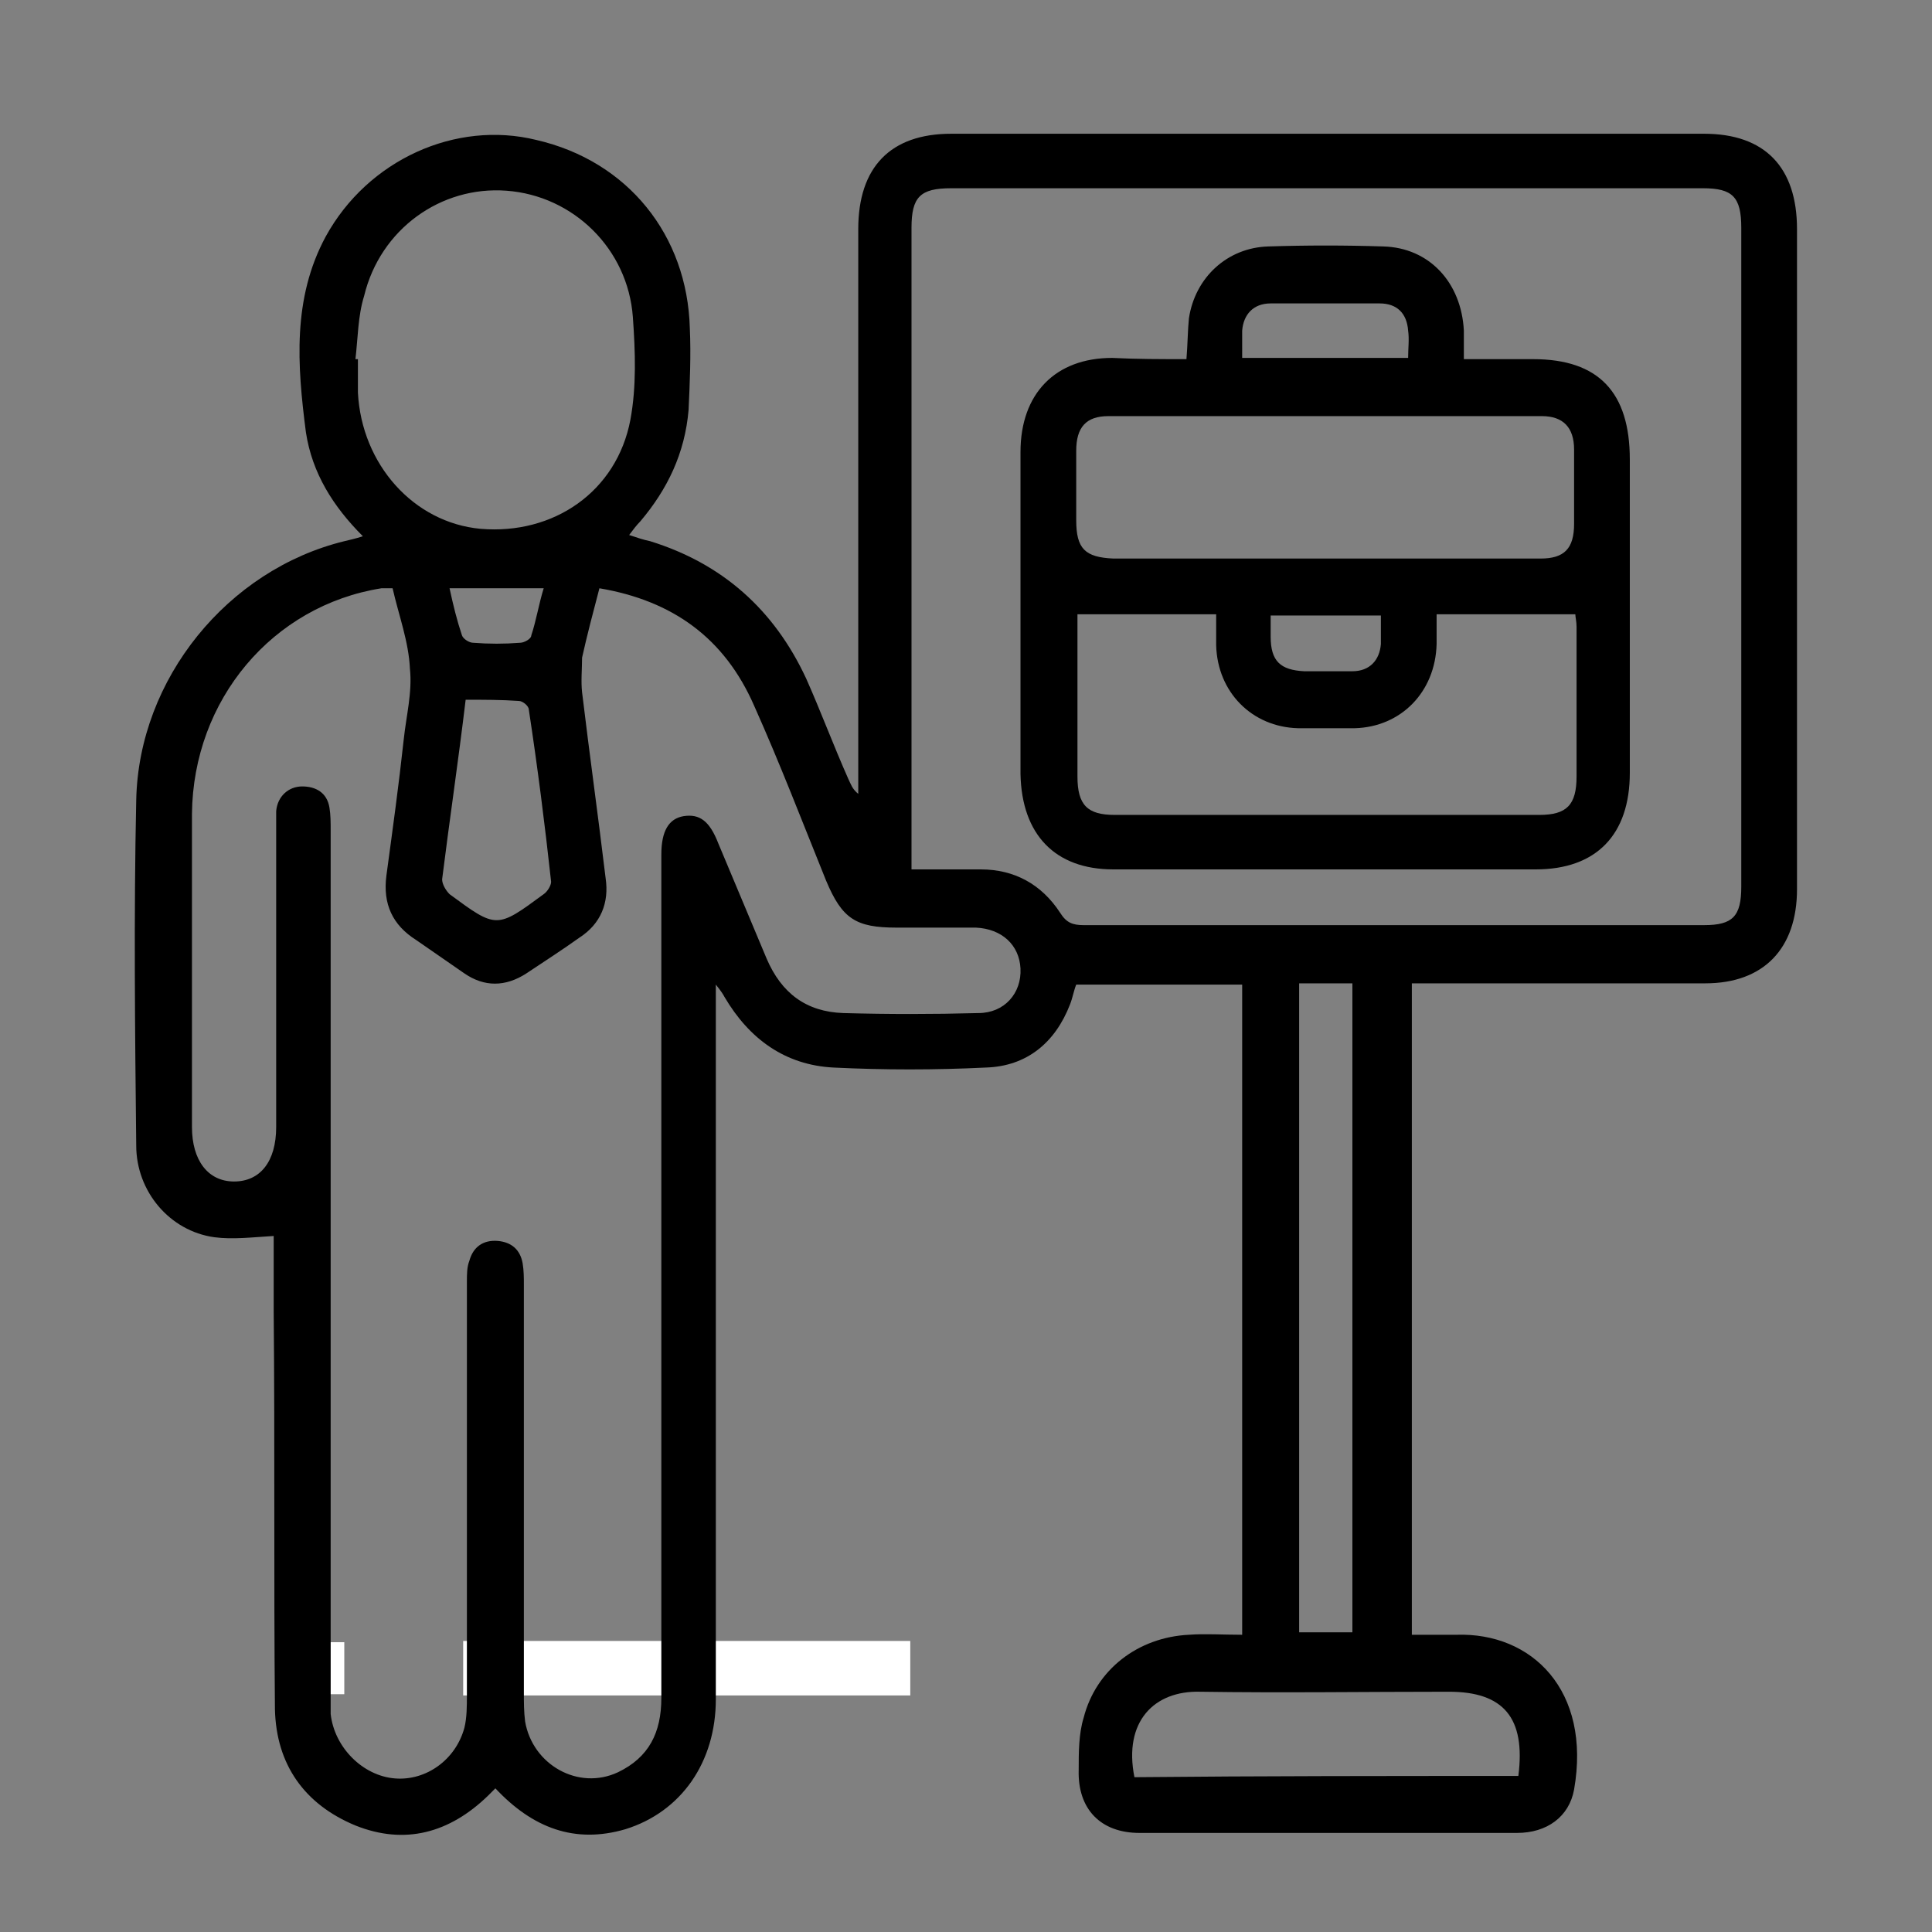
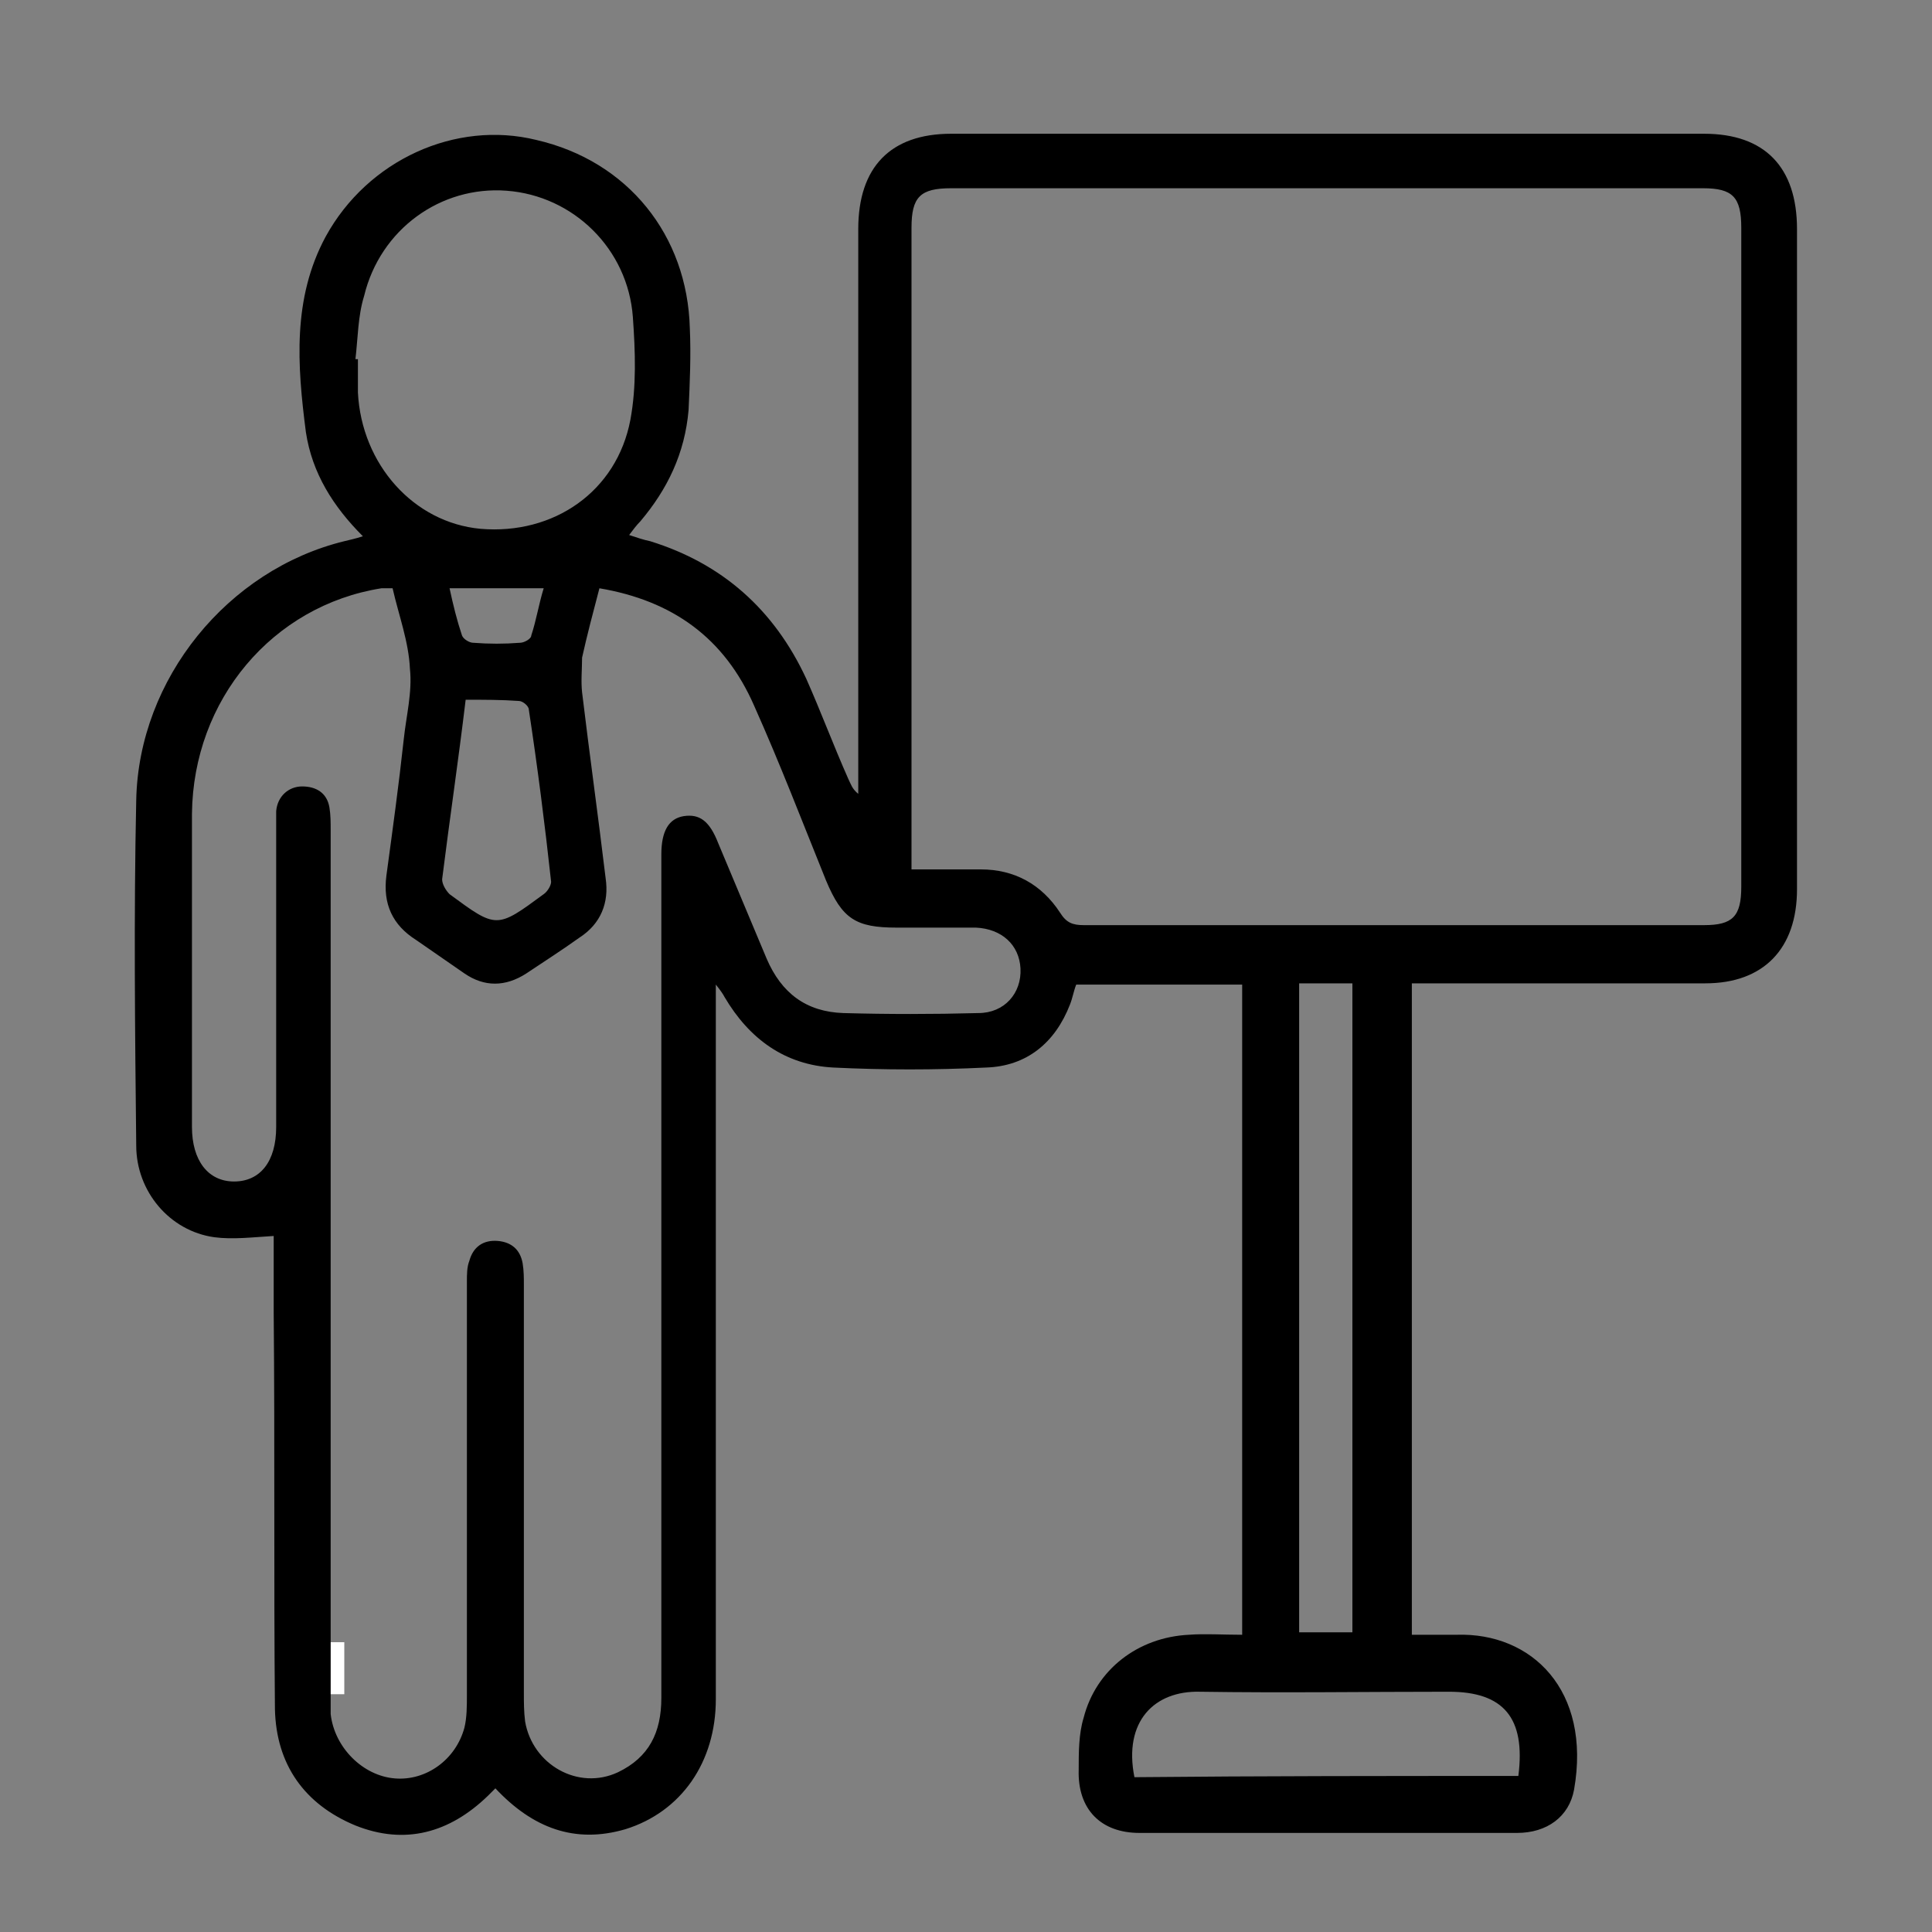
<svg xmlns="http://www.w3.org/2000/svg" version="1.1" id="Layer_1" x="0px" y="0px" viewBox="0 0 156 156" style="enable-background:new 0 0 156 156;" xml:space="preserve">
  <rect x="0" y="0" width="156" height="156" fill="#808080" stroke="none" />
  <style type="text/css">
	.st0{fill:#FFFFFF;}
</style>
-   <rect x="37.4" y="132.5" class="st0" width="36.1" height="4.4" />
  <rect x="23.3" y="132.6" class="st0" width="4.5" height="4.2" />
  <g>
    <path d="M100.3,132c0-17.6,0-35,0-52.5c-4.4,0-8.9,0-13.4,0c-0.2,0.5-0.3,1.1-0.5,1.6c-1.2,3.1-3.5,5-6.8,5.1   c-4.1,0.2-8.2,0.2-12.3,0c-3.9-0.2-6.8-2.3-8.8-5.7c-0.1-0.2-0.3-0.5-0.7-1c0,0.8,0,1.3,0,1.8c0,18.6,0,37.2,0,55.9   c0,5.1-2.8,9.1-7.3,10.5c-4.1,1.2-7.5-0.1-10.5-3.3c-0.2,0.2-0.4,0.4-0.6,0.6c-3.1,3-6.7,4-10.7,2.4c-4.1-1.7-6.4-4.9-6.5-9.4   c-0.1-10.7,0-21.3-0.1-32c0-2.1,0-4.3,0-6.2c-1.7,0.1-3.3,0.3-4.8,0.1c-3.6-0.5-6.3-3.7-6.3-7.4c-0.1-9.3-0.2-18.6,0-27.9   c0.2-9.8,7.4-18.6,16.8-20.9c0.4-0.1,0.9-0.2,1.5-0.4c-2.4-2.4-4.1-5.1-4.6-8.4c-0.7-5.4-1.1-10.8,1.6-15.8   c3.4-6.2,10.5-9.4,17-7.8C50.7,13,55.5,19,55.7,26.5c0.1,2.2,0,4.4-0.1,6.6c-0.3,3.5-1.7,6.4-3.9,9c-0.3,0.3-0.6,0.7-0.9,1.1   c0.6,0.2,1.2,0.4,1.7,0.5c5.8,1.8,10,5.5,12.6,11.1c1.2,2.7,2.2,5.4,3.4,8.1c0.2,0.4,0.3,0.8,0.8,1.2c0-0.5,0-0.9,0-1.4   c0-14.7,0-29.5,0-44.2c0-5,2.6-7.7,7.5-7.7c20.3,0,40.5,0,60.8,0c4.9,0,7.5,2.7,7.5,7.7c0,17.8,0,35.6,0,53.3   c0,4.8-2.7,7.6-7.4,7.6c-7.4,0-14.8,0-22.2,0c-0.5,0-0.9,0-1.5,0c0,17.5,0,34.9,0,52.6c1.2,0,2.4,0,3.6,0   c6.1-0.2,10.9,4.5,9.5,12.5c-0.4,2.2-2.2,3.5-4.6,3.5c-6.1,0-12.1,0-18.2,0c-4.1,0-8.2,0-12.3,0c-3.1,0-5-1.9-4.9-5.1   c0-1.4,0-2.9,0.4-4.2c1-3.9,4.4-6.5,8.5-6.7C97.3,131.9,98.7,132,100.3,132z M31.7,47.5c-0.4,0-0.6,0-0.9,0   c-8.8,1.4-15.2,9-15.3,18.2c0,8.4,0,16.9,0,25.3c0,2.7,1.3,4.4,3.4,4.4c2.1,0,3.4-1.6,3.4-4.4c0-0.3,0-0.6,0-0.9   c0-7.8,0-15.5,0-23.3c0-0.4,0-0.9,0-1.3c0.1-1.2,1-2,2.1-2c1.1,0,2,0.5,2.2,1.7c0.1,0.6,0.1,1.2,0.1,1.9c0,23.1,0,46.2,0,69.3   c0,0.7,0,1.3,0,2c0.3,2.7,2.6,5,5.2,5.2c2.5,0.2,4.9-1.5,5.6-4.1c0.2-0.8,0.2-1.8,0.2-2.6c0-11.1,0-22.2,0-33.4   c0-0.6,0-1.2,0.2-1.7c0.3-1.1,1.1-1.7,2.3-1.6c1.1,0.1,1.8,0.7,2,1.8c0.1,0.6,0.1,1.2,0.1,1.7c0,11,0,22,0,33c0,0.8,0,1.5,0.1,2.3   c0.6,3.5,4.3,5.6,7.5,4.1c2.5-1.2,3.5-3.2,3.5-6c0-22.7,0-45.4,0-68.1c0-1.9,0.6-2.9,1.8-3.1c1.3-0.2,2.1,0.4,2.8,2.2   c1.3,3.1,2.6,6.2,3.9,9.3c1.2,2.8,3.2,4.3,6.2,4.4c3.6,0.1,7.2,0.1,10.9,0c2.1,0,3.5-1.6,3.4-3.6c-0.1-1.9-1.5-3.2-3.6-3.3   c-2.1,0-4.3,0-6.4,0c-3.3,0-4.4-0.7-5.7-3.8c-1.9-4.7-3.7-9.4-5.8-14.1c-2.4-5.5-6.6-8.5-12.5-9.5c-0.5,1.9-1,3.8-1.4,5.6   C47,54,46.9,55,47,55.9c0.6,5,1.3,10,1.9,15c0.3,2-0.4,3.7-2.1,4.8c-1.4,1-2.8,1.9-4.3,2.9c-1.7,1.1-3.4,1.1-5,0   c-1.3-0.9-2.6-1.8-3.9-2.7c-1.9-1.2-2.7-2.9-2.4-5.2c0.5-3.7,1-7.3,1.4-11c0.2-1.9,0.7-3.8,0.5-5.7C33,51.8,32.2,49.7,31.7,47.5z    M73.6,70.2c2,0,3.8,0,5.6,0c2.7,0,4.9,1.2,6.4,3.5c0.5,0.8,1,1,1.9,1c16.7,0,33.4,0,50.1,0c2.3,0,3-0.7,3-3.1   c0-17.7,0-35.5,0-53.2c0-2.5-0.7-3.2-3.1-3.2c-20.2,0-40.4,0-60.7,0c-2.5,0-3.2,0.7-3.2,3.2c0,16.7,0,33.4,0,50.1   C73.6,69.2,73.6,69.6,73.6,70.2z M28.7,29c0.1,0,0.1,0,0.2,0c0,0.9,0,1.8,0,2.7c0.3,5.8,4.5,10.5,9.9,11c5.9,0.5,11-3,12.1-8.8   c0.5-2.7,0.4-5.5,0.2-8.3c-0.4-5.5-4.8-9.8-10.2-10.2c-5.3-0.4-10.2,3.1-11.5,8.5C28.9,25.5,28.9,27.3,28.7,29z M104.9,79.4   c0,17.5,0,35,0,52.4c1.5,0,2.8,0,4.3,0c0-17.5,0-34.9,0-52.4C107.8,79.4,106.4,79.4,104.9,79.4z M122.6,143.4   c0.6-4.7-1.2-6.8-5.6-6.8c-6.7,0-13.4,0.1-20.1,0c-3.7-0.1-6.2,2.4-5.3,6.9C101.9,143.4,112.2,143.4,122.6,143.4z M37.6,56.5   c-0.6,5-1.3,9.7-1.9,14.5c0,0.4,0.3,0.9,0.6,1.2c3.8,2.8,3.8,2.8,7.6,0c0.3-0.2,0.6-0.7,0.6-1c-0.5-4.6-1.1-9.3-1.8-13.9   c0-0.3-0.5-0.7-0.8-0.7C40.5,56.5,39.1,56.5,37.6,56.5z M43.9,47.5c-2.6,0-5,0-7.6,0c0.3,1.4,0.6,2.6,1,3.8   c0.1,0.3,0.6,0.6,0.9,0.6c1.3,0.1,2.5,0.1,3.8,0c0.3,0,0.9-0.3,0.9-0.6C43.3,50.1,43.5,48.8,43.9,47.5z" />
-     <path d="M95.8,29c0.1-1.2,0.1-2.3,0.2-3.3c0.5-3.3,3.1-5.7,6.4-5.8c3.1-0.1,6.2-0.1,9.3,0c3.7,0.1,6.3,2.9,6.5,6.8   c0,0.7,0,1.4,0,2.3c1.9,0,3.7,0,5.6,0c5.3,0,7.8,2.7,7.8,8.1c0,8.4,0,16.9,0,25.3c0,5-2.7,7.8-7.6,7.8c-11.4,0-22.7,0-34.1,0   c-4.7,0-7.4-2.8-7.5-7.7c0-8.7,0-17.3,0-26c0-4.7,2.8-7.6,7.4-7.6C91.8,29,93.7,29,95.8,29z M116,49.6c0,1,0,1.7,0,2.4   c-0.1,3.9-2.9,6.7-6.6,6.8c-1.5,0-3.1,0-4.6,0c-3.7-0.1-6.5-2.9-6.6-6.7c0-0.8,0-1.6,0-2.5c-3.9,0-7.5,0-11.2,0c0,4.3,0,8.7,0,13.1   c0,2.3,0.8,3.1,3,3.1c11.4,0,22.8,0,34.3,0c2.2,0,3-0.8,3-3.1c0-4,0-8,0-12.1c0-0.4-0.1-0.8-0.1-1C123.3,49.6,119.7,49.6,116,49.6z    M107,45.1c5.8,0,11.6,0,17.4,0c1.9,0,2.7-0.8,2.7-2.8c0-2,0-4,0-6c0-1.8-0.9-2.7-2.6-2.7c-11.7,0-23.3,0-35,0   c-1.8,0-2.6,0.9-2.6,2.8c0,1.9,0,3.7,0,5.6c0,2.3,0.7,3,3,3.1C95.6,45.1,101.3,45.1,107,45.1z M100.3,28.9c4.6,0,8.9,0,13.4,0   c0-0.8,0.1-1.5,0-2.2c-0.1-1.4-0.9-2.2-2.3-2.2c-2.9,0-5.8,0-8.8,0c-1.4,0-2.2,0.9-2.3,2.2C100.3,27.4,100.3,28.1,100.3,28.9z    M111.5,49.7c-3.1,0-6,0-8.9,0c0,0.6,0,1.2,0,1.7c0,2,0.8,2.7,2.7,2.8c1.3,0,2.6,0,3.9,0c1.4,0,2.2-0.9,2.3-2.2   C111.5,51.2,111.5,50.5,111.5,49.7z" />
  </g>
</svg>